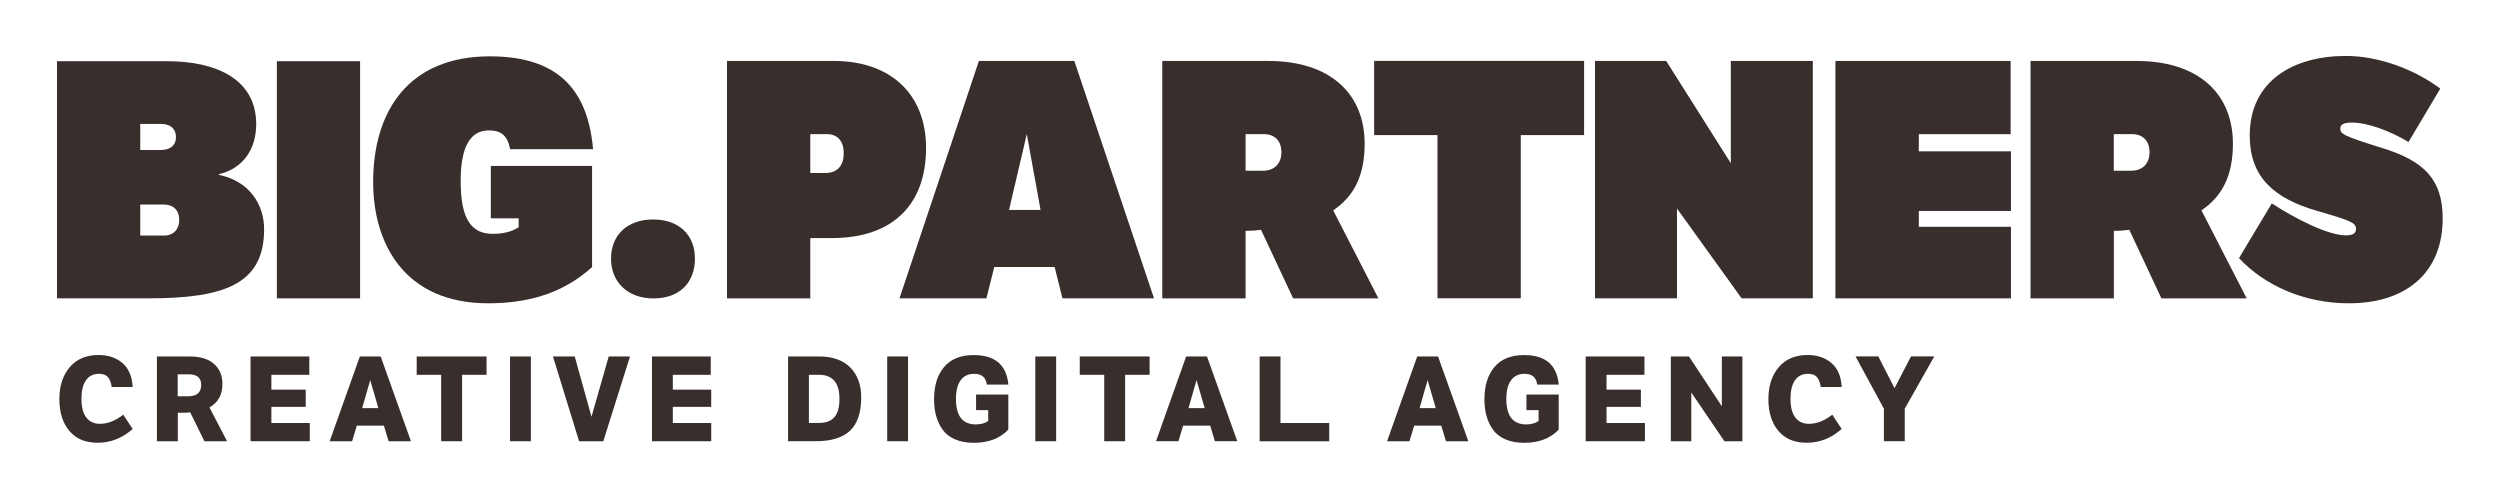
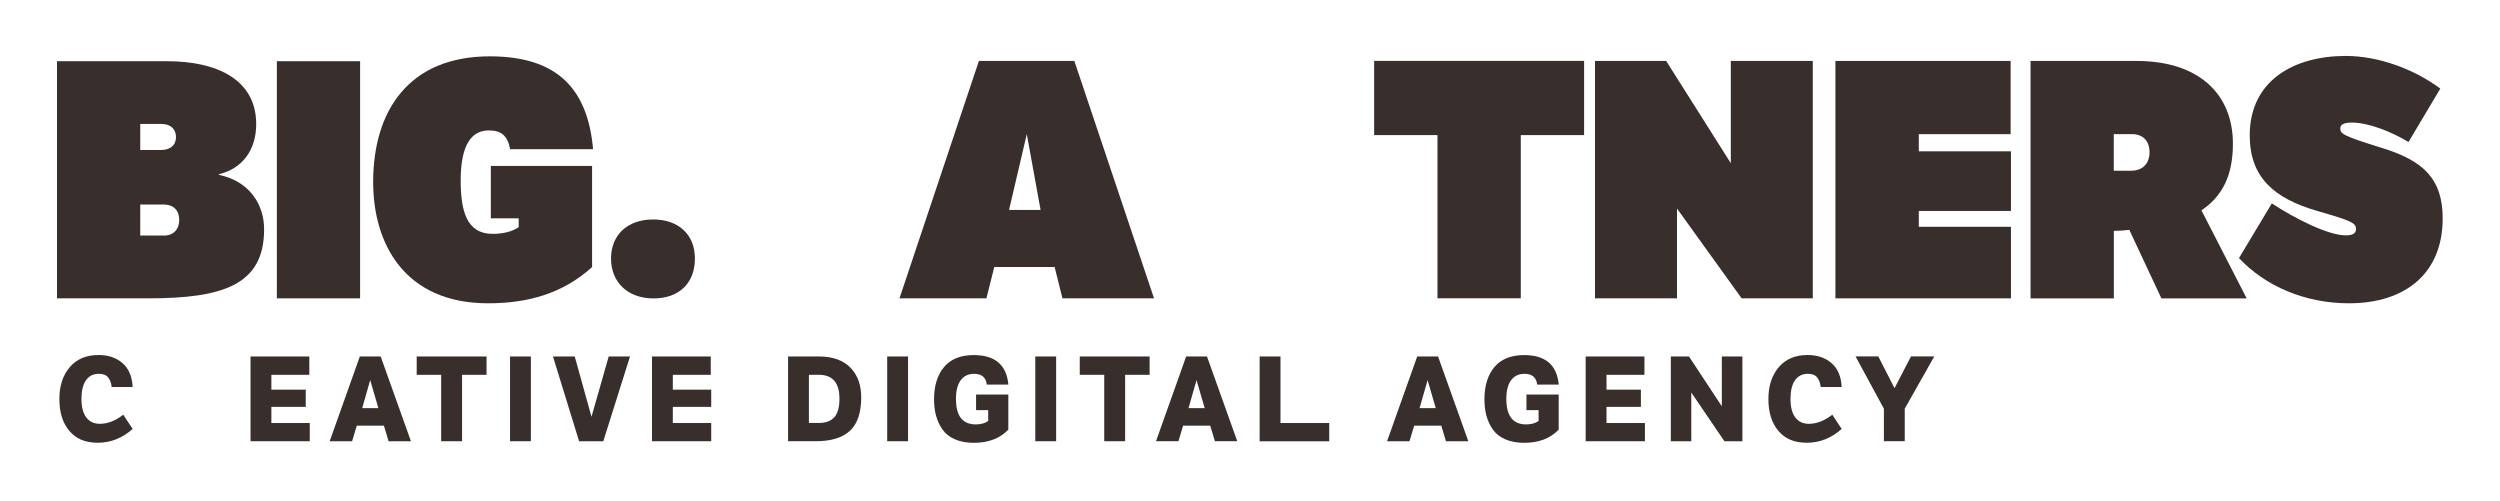
<svg xmlns="http://www.w3.org/2000/svg" width="379" height="76" viewBox="0 0 379 76" fill="none">
-   <path d="M110.211 9.24H126.421C134.821 9.24 140.391 14.09 140.391 22.44C140.391 30.79 135.571 36.09 126.121 36.09H122.841V45.24H110.211V9.24ZM122.841 20.33V26.23H125.081C127.021 26.23 127.911 25.03 127.911 23.23C127.911 21.43 127.011 20.33 125.321 20.33H122.831H122.841Z" fill="#382F2D" />
  <path d="M162.871 9.24L174.951 45.23H161.071L159.881 40.48H150.731L149.541 45.23H136.361L148.401 9.24H162.871ZM157.751 31.83L155.661 20.33L152.971 31.83H157.741H157.751Z" fill="#382F2D" />
-   <path d="M192.261 9.24C201.761 9.24 206.881 14.29 206.881 21.79C206.881 26.59 205.291 29.74 202.111 31.89L208.971 45.24H196.041L191.171 34.84C190.371 34.94 189.831 34.99 189.181 34.99H188.831V45.24H176.201V9.24H192.261ZM188.831 20.33V25.88H191.471C193.211 25.88 194.261 24.78 194.261 23.08C194.261 21.38 193.271 20.33 191.571 20.33H188.831Z" fill="#382F2D" />
  <path d="M217.92 20.48H208.32V9.23H240.15V20.48H230.55V45.22H217.92V20.48Z" fill="#382F2D" />
  <path d="M241.801 9.24H252.591L262.391 24.74V9.24H274.821V45.23H264.031L254.231 31.61V45.23H241.801V9.24Z" fill="#382F2D" />
  <path d="M278.25 9.24H304.81V20.34H290.89V22.94H304.86V31.98H290.89V34.38H304.86V45.23H278.25V9.24Z" fill="#382F2D" />
  <path d="M323.89 9.24C333.39 9.24 338.51 14.29 338.51 21.79C338.51 26.59 336.92 29.74 333.74 31.89L340.6 45.24H327.67L322.8 34.84C322 34.94 321.46 34.99 320.81 34.99H320.46V45.24H307.83V9.24H323.89ZM320.45 20.33V25.88H323.09C324.83 25.88 325.87 24.78 325.87 23.08C325.87 21.38 324.88 20.33 323.18 20.33H320.44H320.45Z" fill="#382F2D" />
  <path d="M344.4 30.83C347.83 33.08 352.89 35.68 355.63 35.68C356.92 35.68 357.17 35.23 357.17 34.68C357.17 33.78 356.33 33.43 351.3 31.98C344.74 30.08 341.06 26.88 341.06 20.53C341.06 12.23 347.72 8.48 355.63 8.48C360.5 8.48 365.92 10.43 369.95 13.43L365.13 21.53C362.49 19.93 359.01 18.58 356.53 18.58C355.24 18.58 354.79 18.93 354.79 19.48C354.79 20.28 355.14 20.58 361.11 22.43C367.43 24.38 370.31 27.13 370.31 33.13C370.31 41.28 364.84 45.98 356.09 45.98C349.38 45.98 343.36 43.33 339.43 39.13L344.41 30.83H344.4Z" fill="#382F2D" />
  <path d="M8.641 9.28H25.381C32.581 9.28 38.841 11.88 38.841 18.82C38.841 22.66 36.801 25.56 33.181 26.41V26.51C37.851 27.46 40.041 31.05 40.041 34.75C40.041 43.14 33.931 45.23 22.451 45.23H8.641V9.28ZM21.261 18.8V22.74H24.391C25.781 22.74 26.681 22.04 26.681 20.79C26.681 19.54 25.841 18.79 24.441 18.79H21.261V18.8ZM21.261 31.02V35.71H24.891C26.281 35.71 27.171 34.76 27.171 33.36C27.171 31.81 26.231 31.01 24.841 31.01H21.261V31.02Z" fill="#382F2D" />
  <path d="M41.971 9.28H54.591V45.23H41.971V9.28Z" fill="#382F2D" />
  <path d="M74.41 25.16H89.76V40.49C85.24 44.58 79.87 45.98 74.01 45.98C61.24 45.98 56.57 36.84 56.57 27.61C56.57 16.78 61.98 8.54 74.26 8.54C84.54 8.54 89.11 13.53 89.91 22.62H77.34C76.94 20.57 76 19.77 74.11 19.77C71.53 19.77 69.84 21.87 69.84 27.36C69.84 31.95 70.73 35.45 74.66 35.45C76.25 35.45 77.54 35.15 78.63 34.45V33.1H74.41V25.16Z" fill="#382F2D" />
  <path d="M99.021 33.27C102.861 33.27 105.351 35.55 105.351 39.2C105.351 42.85 103.021 45.24 99.071 45.24C95.121 45.24 92.631 42.74 92.631 39.2C92.631 35.66 95.071 33.27 99.021 33.27Z" fill="#382F2D" />
  <path d="M18.7 62.89L20.11 65.03C18.54 66.42 16.78 67.12 14.84 67.12C12.9 67.12 11.52 66.52 10.51 65.32C9.5 64.12 9 62.51 9 60.5C9 58.49 9.52 56.92 10.56 55.68C11.6 54.44 13.06 53.82 14.94 53.82C16.42 53.82 17.63 54.23 18.57 55.05C19.52 55.87 20.03 57.08 20.11 58.67H16.93C16.86 58.06 16.68 57.58 16.39 57.21C16.1 56.85 15.63 56.67 14.98 56.67C14.15 56.67 13.5 56.99 13.04 57.64C12.58 58.29 12.35 59.23 12.35 60.47C12.35 61.71 12.59 62.65 13.08 63.29C13.57 63.93 14.26 64.25 15.15 64.25C16.32 64.25 17.49 63.79 18.67 62.88L18.7 62.89Z" fill="#382F2D" />
-   <path d="M23.789 66.891V54.041H28.809C30.369 54.041 31.579 54.41 32.429 55.16C33.289 55.901 33.719 56.92 33.719 58.221C33.719 59.84 33.069 61.02 31.759 61.77L34.419 66.891H30.989L28.829 62.501C28.559 62.55 28.219 62.571 27.829 62.571H26.959V66.891H23.799H23.789ZM28.639 56.751H26.939V60.071H28.549C29.849 60.071 30.499 59.501 30.499 58.361C30.499 57.291 29.879 56.751 28.639 56.751Z" fill="#382F2D" />
  <path d="M46.961 66.891H37.98V54.041H46.891V56.821H41.141V59.071H46.35V61.681H41.141V64.13H46.961V66.9V66.891Z" fill="#382F2D" />
  <path d="M49.98 66.891L54.55 54.041H57.711L62.3 66.891H58.91L58.2 64.531H54.09L53.38 66.891H49.99H49.98ZM56.12 57.641L54.91 61.87H57.361L56.13 57.641H56.12Z" fill="#382F2D" />
  <path d="M70.04 66.891H66.88V56.821H63.17V54.041H73.76V56.821H70.05V66.891H70.04Z" fill="#382F2D" />
  <path d="M80.48 66.891H77.32V54.041H80.48V66.891Z" fill="#382F2D" />
  <path d="M91.45 66.891H87.79L83.83 54.041H87.13L89.67 63.181L92.28 54.041H95.51L91.46 66.891H91.45Z" fill="#382F2D" />
  <path d="M107.82 66.891H98.84V54.041H107.75V56.821H102V59.071H107.82V61.681H102V64.13H107.82V66.9V66.891Z" fill="#382F2D" />
  <path d="M119.471 66.89V54.04H124.131C126.211 54.04 127.801 54.6 128.911 55.72C130.011 56.84 130.561 58.35 130.561 60.25C130.561 62.53 130.001 64.21 128.881 65.28C127.761 66.35 126.021 66.89 123.651 66.89H119.471ZM124.131 56.82H122.631V64.12H124.131C125.201 64.12 125.991 63.82 126.501 63.23C127.011 62.64 127.261 61.71 127.261 60.46C127.261 58.03 126.221 56.82 124.141 56.82H124.131Z" fill="#382F2D" />
  <path d="M137.66 66.89H134.5V54.04H137.66V66.89Z" fill="#382F2D" />
  <path d="M149.812 62.18H147.972V59.81H152.862V65.13C151.602 66.46 149.852 67.13 147.632 67.13C146.522 67.13 145.572 66.95 144.762 66.6C143.962 66.25 143.332 65.76 142.892 65.13C142.442 64.5 142.122 63.8 141.912 63.04C141.702 62.28 141.602 61.44 141.602 60.52C141.602 58.48 142.102 56.86 143.112 55.65C144.122 54.44 145.622 53.83 147.622 53.83C150.852 53.83 152.592 55.32 152.872 58.31H149.602C149.472 57.22 148.832 56.67 147.672 56.67C146.792 56.67 146.112 57 145.632 57.66C145.152 58.32 144.922 59.26 144.922 60.47C144.922 63.05 145.922 64.34 147.922 64.34C148.692 64.34 149.322 64.17 149.812 63.82V62.18Z" fill="#382F2D" />
  <path d="M160.111 66.89H156.951V54.04H160.111V66.89Z" fill="#382F2D" />
  <path d="M170.561 66.89H167.401V56.82H163.691V54.04H174.281V56.82H170.571V66.89H170.561Z" fill="#382F2D" />
  <path d="M175.25 66.89L179.82 54.04H182.98L187.57 66.89H184.18L183.47 64.53H179.36L178.65 66.89H175.26H175.25ZM181.39 57.64L180.18 61.87H182.63L181.4 57.64H181.39Z" fill="#382F2D" />
  <path d="M190.961 66.89V54.04H194.121V64.13H201.511V66.9H190.961V66.89Z" fill="#382F2D" />
  <path d="M210.279 66.891L214.849 54.041H218.009L222.599 66.891H219.209L218.499 64.531H214.389L213.679 66.891H210.289H210.279ZM216.419 57.641L215.209 61.87H217.659L216.429 57.641H216.419Z" fill="#382F2D" />
  <path d="M233.249 62.18H231.409V59.81H236.299V65.13C235.039 66.46 233.289 67.13 231.069 67.13C229.959 67.13 229.009 66.95 228.199 66.6C227.399 66.25 226.769 65.76 226.329 65.13C225.879 64.5 225.559 63.8 225.349 63.04C225.139 62.28 225.039 61.44 225.039 60.52C225.039 58.48 225.539 56.86 226.549 55.65C227.559 54.44 229.059 53.83 231.059 53.83C234.289 53.83 236.029 55.32 236.309 58.31H233.039C232.909 57.22 232.269 56.67 231.109 56.67C230.229 56.67 229.549 57 229.069 57.66C228.589 58.32 228.359 59.26 228.359 60.47C228.359 63.05 229.359 64.34 231.359 64.34C232.129 64.34 232.759 64.17 233.249 63.82V62.18Z" fill="#382F2D" />
  <path d="M249.369 66.891H240.389V54.041H249.299V56.821H243.549V59.071H248.759V61.681H243.549V64.13H249.369V66.9V66.891Z" fill="#382F2D" />
  <path d="M256.409 66.891H253.299V54.041H256.049L261.029 61.59V54.041H264.149V66.891H261.419L256.399 59.501V66.891H256.409Z" fill="#382F2D" />
  <path d="M277.79 62.89L279.2 65.03C277.63 66.42 275.87 67.12 273.93 67.12C271.99 67.12 270.61 66.52 269.6 65.32C268.59 64.12 268.09 62.51 268.09 60.5C268.09 58.49 268.61 56.92 269.65 55.68C270.69 54.44 272.15 53.82 274.03 53.82C275.51 53.82 276.72 54.23 277.66 55.05C278.61 55.87 279.12 57.08 279.2 58.67H276.02C275.95 58.06 275.77 57.58 275.48 57.21C275.19 56.85 274.72 56.67 274.07 56.67C273.24 56.67 272.59 56.99 272.13 57.64C271.67 58.29 271.44 59.23 271.44 60.47C271.44 61.71 271.68 62.65 272.17 63.29C272.66 63.93 273.35 64.25 274.24 64.25C275.41 64.25 276.58 63.79 277.76 62.88L277.79 62.89Z" fill="#382F2D" />
  <path d="M288.759 66.89H285.599V61.96L281.299 54.03H284.749L287.209 58.85L289.709 54.03H293.239L288.759 61.96V66.89Z" fill="#382F2D" />
</svg>